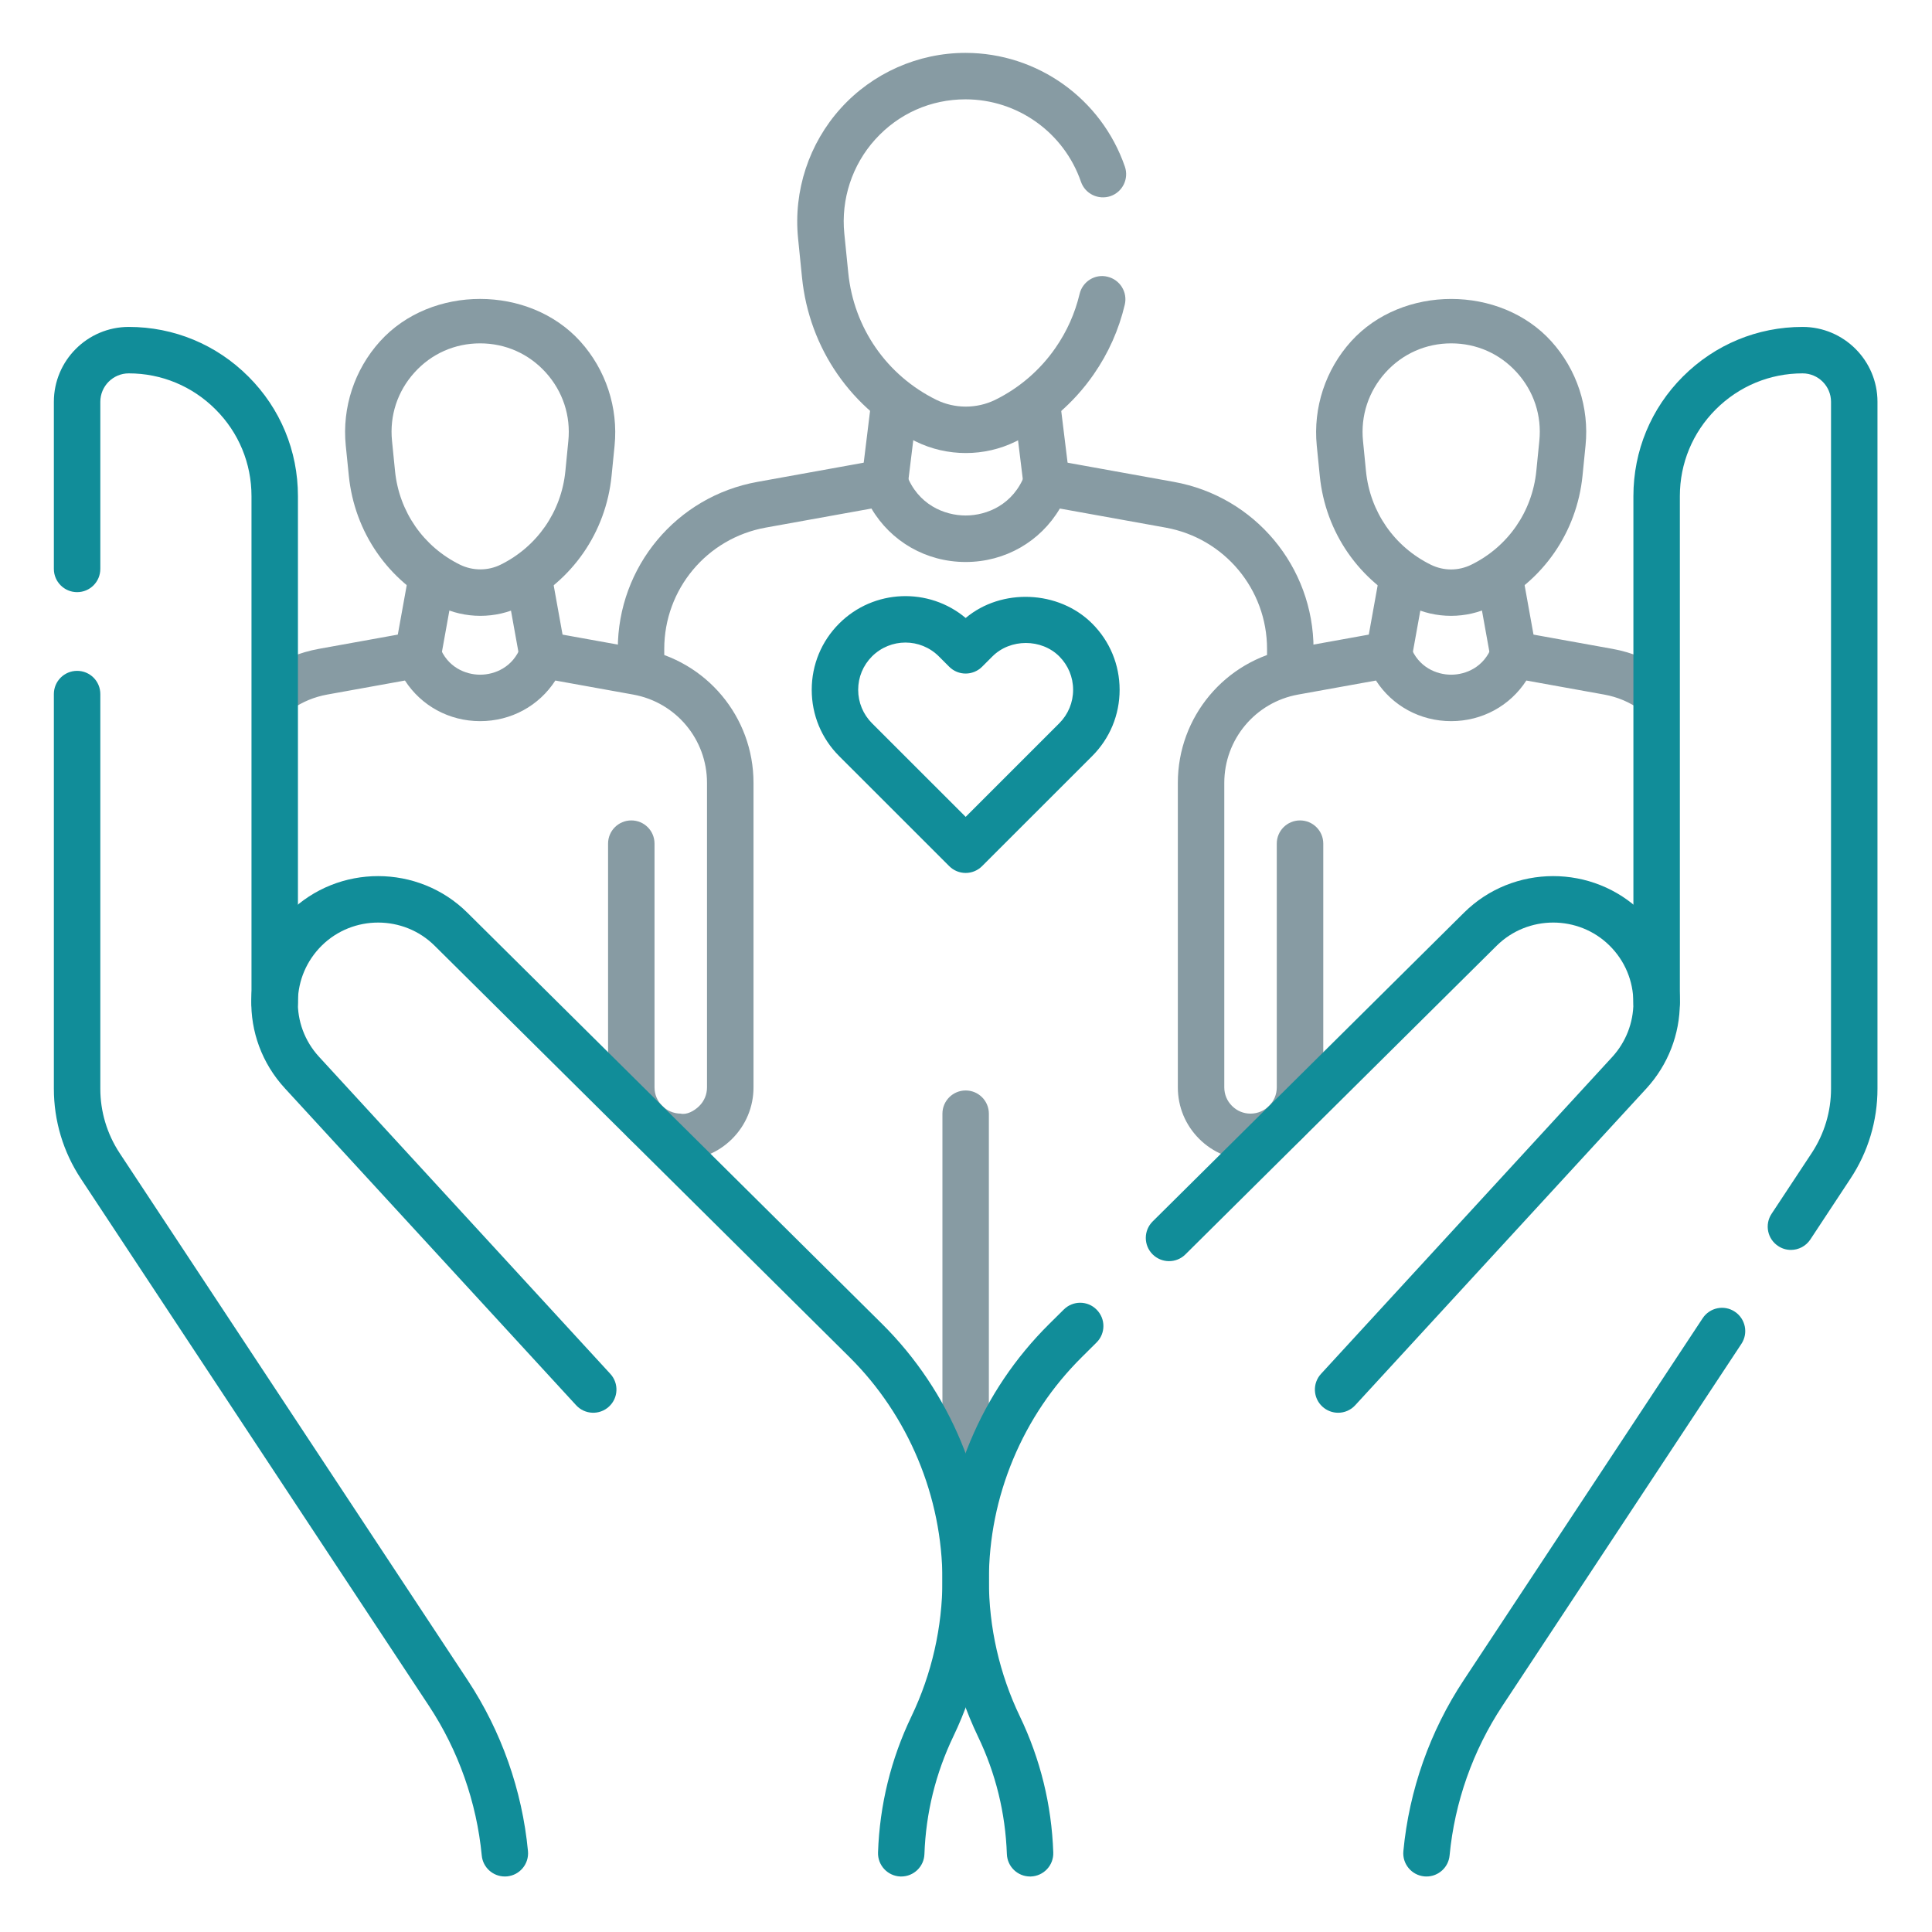
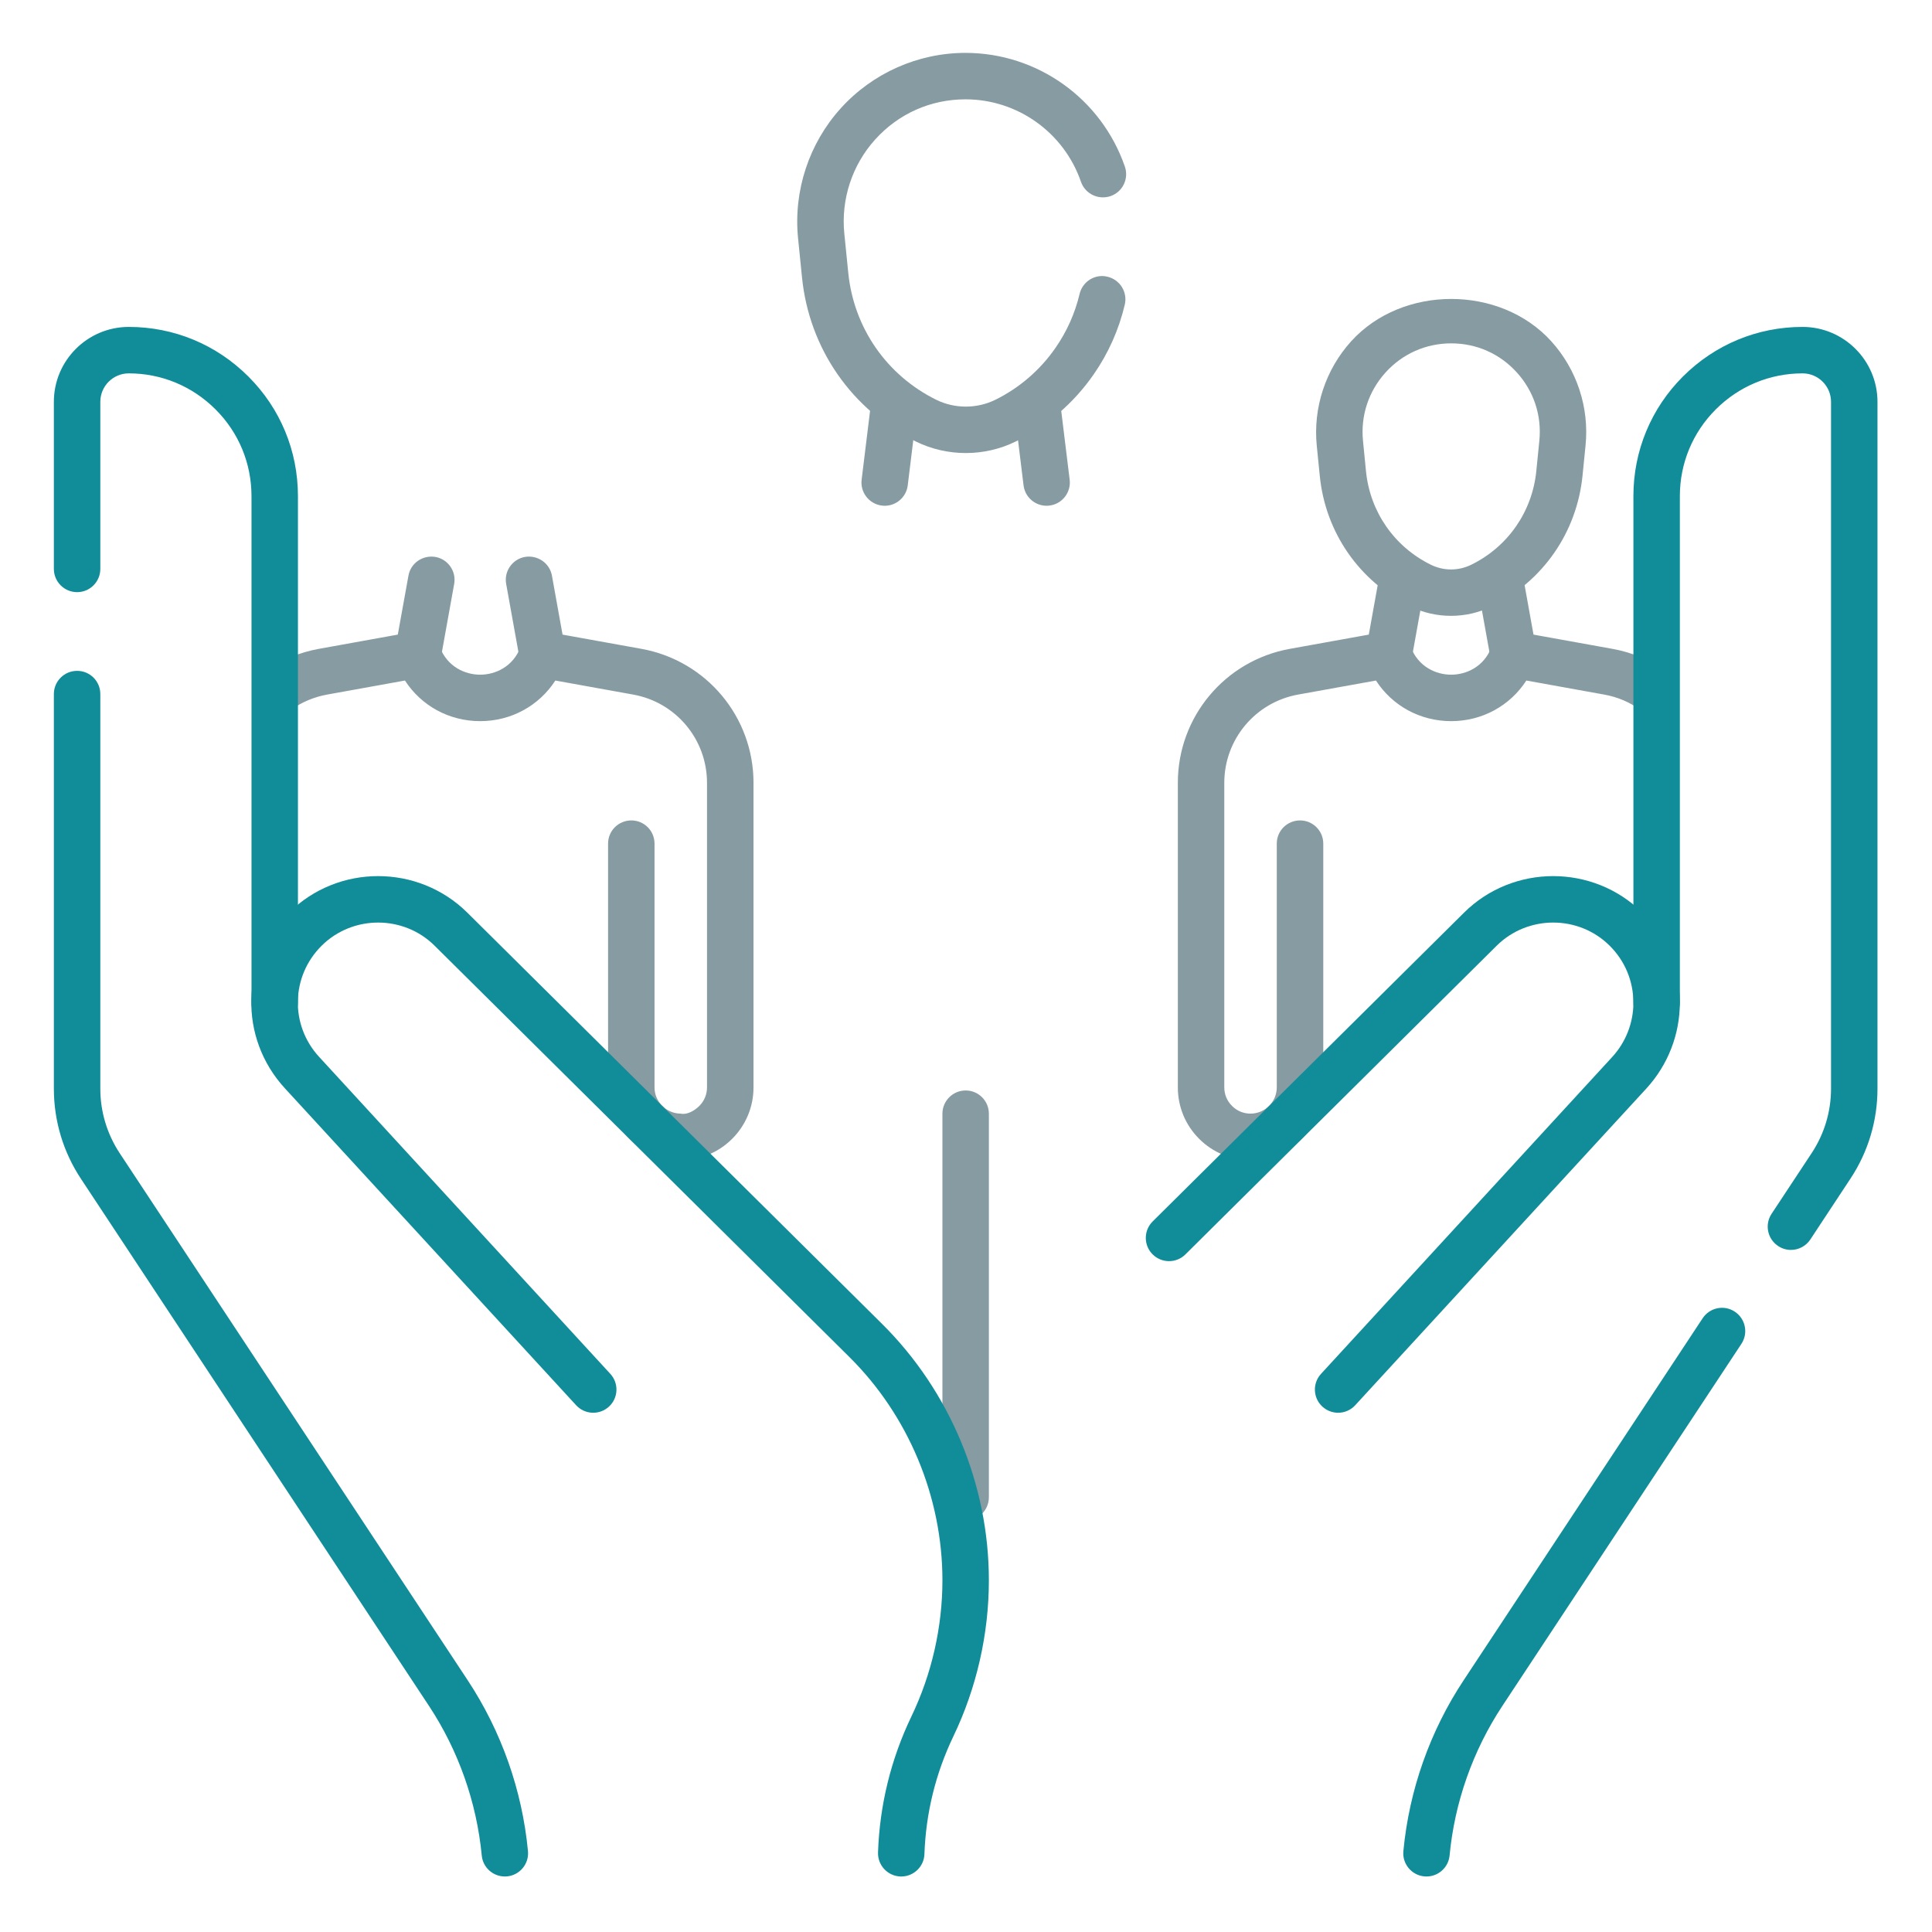
<svg xmlns="http://www.w3.org/2000/svg" width="100%" height="100%" viewBox="0 0 250 250" version="1.1" xml:space="preserve" style="fill-rule:evenodd;clip-rule:evenodd;stroke-linejoin:round;stroke-miterlimit:2;">
  <g transform="matrix(6.294,0,0,6.294,-459.692,-2218.25)">
    <path d="M92.893,361.753C92.541,361.753 92.187,361.674 91.866,361.516C90.547,360.866 89.672,359.605 89.525,358.141L89.444,357.336C89.347,356.363 89.667,355.389 90.323,354.664C90.977,353.941 91.911,353.526 92.887,353.526C94.364,353.527 95.68,354.466 96.163,355.864C96.249,356.113 96.117,356.385 95.868,356.471C95.617,356.555 95.346,356.425 95.26,356.175C94.91,355.163 93.957,354.482 92.888,354.481C92.171,354.481 91.512,354.774 91.031,355.305C90.556,355.83 90.324,356.536 90.395,357.241L90.476,358.046C90.589,359.179 91.267,360.156 92.287,360.659C92.667,360.845 93.119,360.844 93.496,360.66C93.994,360.415 94.423,360.045 94.737,359.59C94.971,359.253 95.137,358.881 95.232,358.483C95.292,358.227 95.55,358.064 95.806,358.128C96.063,358.189 96.222,358.446 96.161,358.703C96.039,359.218 95.825,359.699 95.523,360.134C95.116,360.723 94.561,361.201 93.918,361.516C93.597,361.674 93.245,361.753 92.893,361.753Z" style="fill:rgb(135,155,163);fill-rule:nonzero;" />
  </g>
  <g transform="matrix(6.294,0,0,6.294,-459.692,-2218.25)">
-     <path d="M99.564,366.647C99.3,366.647 99.086,366.433 99.086,366.169L99.086,365.781C99.086,364.553 98.209,363.504 97.001,363.286L94.826,362.894C94.426,363.572 93.702,363.993 92.89,363.993C92.077,363.993 91.353,363.572 90.953,362.894L88.778,363.286C87.57,363.504 86.693,364.553 86.693,365.781L86.693,366.141C86.693,366.405 86.479,366.619 86.215,366.619C85.951,366.619 85.738,366.405 85.738,366.141L85.738,365.781C85.738,364.09 86.945,362.645 88.608,362.346L91.14,361.889C91.364,361.852 91.592,361.976 91.673,362.192C91.905,362.815 92.454,363.037 92.89,363.037C93.325,363.037 93.874,362.815 94.107,362.192C94.188,361.976 94.414,361.853 94.639,361.889L97.171,362.346C98.834,362.645 100.042,364.09 100.042,365.781L100.042,366.169C100.042,366.433 99.828,366.647 99.564,366.647Z" style="fill:rgb(135,155,163);fill-rule:nonzero;" />
-   </g>
+     </g>
  <g transform="matrix(6.294,0,0,6.294,-459.692,-2218.25)">
    <path d="M92.89,383.699C92.626,383.699 92.412,383.485 92.412,383.221L92.412,375.336C92.412,375.072 92.626,374.858 92.89,374.858C93.154,374.858 93.367,375.072 93.367,375.336L93.367,383.221C93.367,383.485 93.154,383.699 92.89,383.699Z" style="fill:rgb(135,155,163);fill-rule:nonzero;" />
  </g>
  <g transform="matrix(6.294,0,0,6.294,-459.692,-2218.25)">
    <path d="M94.553,362.837C94.316,362.837 94.109,362.659 94.08,362.417L93.892,360.883C93.86,360.621 94.046,360.383 94.309,360.351C94.568,360.31 94.809,360.505 94.84,360.767L95.028,362.301C95.06,362.563 94.874,362.801 94.612,362.833C94.592,362.836 94.573,362.837 94.553,362.837Z" style="fill:rgb(135,155,163);fill-rule:nonzero;" />
  </g>
  <g transform="matrix(6.294,0,0,6.294,-459.692,-2218.25)">
    <path d="M91.226,362.837C91.207,362.837 91.187,362.836 91.167,362.833C90.905,362.801 90.719,362.562 90.751,362.301L90.939,360.767C90.971,360.505 91.204,360.312 91.471,360.351C91.733,360.383 91.919,360.622 91.887,360.883L91.699,362.417C91.67,362.659 91.464,362.837 91.226,362.837Z" style="fill:rgb(135,155,163);fill-rule:nonzero;" />
  </g>
  <g transform="matrix(6.294,0,0,6.294,-459.692,-2218.25)">
-     <path d="M82.907,359.498C82.387,359.498 81.907,359.71 81.558,360.097C81.208,360.484 81.044,360.983 81.096,361.502L81.158,362.123C81.242,362.958 81.741,363.678 82.493,364.048C82.756,364.177 83.067,364.177 83.327,364.049C84.078,363.679 84.577,362.961 84.66,362.126L84.721,361.505C84.773,360.986 84.608,360.486 84.258,360.098C83.908,359.711 83.428,359.498 82.907,359.498ZM82.912,365.1C82.623,365.1 82.334,365.035 82.071,364.905C81.022,364.389 80.325,363.384 80.208,362.218L80.145,361.598C80.067,360.818 80.324,360.037 80.85,359.456C81.9,358.293 83.915,358.295 84.966,359.457C85.492,360.039 85.749,360.82 85.672,361.6L85.61,362.221C85.494,363.385 84.799,364.389 83.749,364.906C83.487,365.036 83.2,365.1 82.912,365.1Z" style="fill:rgb(135,155,163);fill-rule:nonzero;" />
-   </g>
+     </g>
  <g transform="matrix(6.294,0,0,6.294,-459.692,-2218.25)">
    <path d="M87.034,376.289L87.021,376.289C86.203,376.283 85.538,375.612 85.538,374.795L85.538,369.783C85.538,369.519 85.752,369.306 86.016,369.306C86.28,369.306 86.493,369.519 86.493,369.783L86.493,374.795C86.493,375.09 86.734,375.331 87.029,375.334C87.155,375.363 87.31,375.28 87.413,375.177C87.515,375.076 87.572,374.94 87.572,374.795L87.572,368.533C87.572,367.641 86.935,366.878 86.056,366.719L84.454,366.43C84.119,366.948 83.548,367.265 82.908,367.265C82.269,367.265 81.697,366.948 81.362,366.43L79.761,366.719C79.499,366.767 79.257,366.867 79.04,367.017C78.822,367.167 78.525,367.113 78.375,366.896C78.225,366.679 78.279,366.382 78.496,366.232C78.826,366.003 79.194,365.851 79.591,365.779L81.541,365.427C81.764,365.391 81.993,365.514 82.074,365.731C82.233,366.158 82.61,366.31 82.908,366.31C83.207,366.31 83.584,366.158 83.743,365.731C83.824,365.514 84.053,365.392 84.275,365.427L86.226,365.779C87.56,366.021 88.528,367.178 88.528,368.533L88.528,374.795C88.528,375.196 88.37,375.573 88.085,375.856C87.803,376.136 87.43,376.289 87.034,376.289Z" style="fill:rgb(135,155,163);fill-rule:nonzero;" />
  </g>
  <g transform="matrix(6.294,0,0,6.294,-459.692,-2218.25)">
    <path d="M81.627,366.375C81.599,366.375 81.571,366.372 81.542,366.368C81.282,366.321 81.11,366.073 81.156,365.813L81.434,364.274C81.48,364.015 81.726,363.846 81.989,363.889C82.248,363.936 82.421,364.184 82.374,364.444L82.097,365.982C82.055,366.213 81.854,366.375 81.627,366.375Z" style="fill:rgb(135,155,163);fill-rule:nonzero;" />
  </g>
  <g transform="matrix(6.294,0,0,6.294,-459.692,-2218.25)">
    <path d="M84.19,366.375C83.963,366.375 83.762,366.213 83.72,365.982L83.443,364.444C83.396,364.184 83.569,363.936 83.828,363.889C84.09,363.845 84.337,364.015 84.384,364.274L84.661,365.813C84.707,366.073 84.535,366.321 84.275,366.368C84.246,366.372 84.218,366.375 84.19,366.375Z" style="fill:rgb(135,155,163);fill-rule:nonzero;" />
  </g>
  <g transform="matrix(6.294,0,0,6.294,-459.692,-2218.25)">
    <path d="M102.872,359.498C102.352,359.498 101.872,359.711 101.522,360.097C101.172,360.486 101.007,360.986 101.059,361.505L101.12,362.126C101.203,362.96 101.701,363.679 102.453,364.049C102.718,364.179 103.021,364.179 103.287,364.048C104.039,363.678 104.538,362.959 104.622,362.123L104.684,361.502C104.736,360.983 104.572,360.484 104.222,360.097C103.872,359.71 103.393,359.498 102.872,359.498ZM102.868,365.1C102.58,365.1 102.293,365.036 102.031,364.906C100.981,364.389 100.285,363.385 100.17,362.221L100.108,361.6C100.031,360.82 100.288,360.039 100.814,359.457C101.865,358.294 103.88,358.295 104.93,359.456C105.456,360.037 105.713,360.818 105.634,361.598L105.572,362.218C105.455,363.384 104.758,364.389 103.708,364.905C103.445,365.035 103.156,365.1 102.868,365.1Z" style="fill:rgb(135,155,163);fill-rule:nonzero;" />
  </g>
  <g transform="matrix(6.294,0,0,6.294,-459.692,-2218.25)">
    <path d="M98.746,376.289C98.35,376.289 97.976,376.136 97.694,375.856C97.409,375.573 97.252,375.196 97.252,374.795L97.252,368.533C97.252,367.178 98.22,366.02 99.553,365.779L101.504,365.427C101.73,365.391 101.956,365.514 102.036,365.731C102.196,366.158 102.572,366.31 102.871,366.31C103.17,366.31 103.546,366.158 103.706,365.731C103.787,365.514 104.015,365.392 104.238,365.427L106.188,365.779C106.6,365.853 106.981,366.014 107.319,366.257C107.533,366.411 107.583,366.709 107.429,366.923C107.275,367.137 106.977,367.188 106.762,367.033C106.54,366.873 106.29,366.768 106.019,366.719L104.417,366.43C104.082,366.948 103.511,367.265 102.871,367.265C102.232,367.265 101.66,366.948 101.325,366.43L99.723,366.719C98.845,366.878 98.207,367.641 98.207,368.533L98.207,374.795C98.207,374.94 98.264,375.076 98.367,375.177C98.469,375.279 98.603,375.334 98.746,375.334L98.751,375.334C99.046,375.331 99.286,375.09 99.286,374.795L99.286,369.783C99.286,369.519 99.5,369.306 99.764,369.306C100.028,369.306 100.242,369.519 100.242,369.783L100.242,374.795C100.242,375.612 99.576,376.283 98.759,376.289L98.746,376.289Z" style="fill:rgb(135,155,163);fill-rule:nonzero;" />
  </g>
  <g transform="matrix(6.294,0,0,6.294,-459.692,-2218.25)">
    <path d="M101.59,366.375C101.562,366.375 101.533,366.372 101.504,366.368C101.245,366.321 101.072,366.073 101.119,365.813L101.396,364.274C101.443,364.015 101.69,363.846 101.951,363.889C102.21,363.936 102.383,364.184 102.336,364.444L102.059,365.982C102.018,366.213 101.816,366.375 101.59,366.375Z" style="fill:rgb(135,155,163);fill-rule:nonzero;" />
  </g>
  <g transform="matrix(6.294,0,0,6.294,-459.692,-2218.25)">
    <path d="M104.153,366.375C103.926,366.375 103.725,366.213 103.683,365.982L103.406,364.444C103.359,364.184 103.532,363.936 103.791,363.889C104.054,363.845 104.3,364.015 104.346,364.274L104.623,365.813C104.67,366.073 104.498,366.321 104.238,366.368C104.209,366.372 104.181,366.375 104.153,366.375Z" style="fill:rgb(135,155,163);fill-rule:nonzero;" />
  </g>
  <g transform="matrix(6.294,0,0,6.294,-459.692,-2218.25)">
    <path d="M109.857,378.136C109.766,378.136 109.675,378.111 109.594,378.056C109.374,377.912 109.313,377.615 109.458,377.395L110.282,376.147C110.543,375.752 110.681,375.294 110.681,374.821L110.681,360.7C110.681,360.377 110.418,360.115 110.096,360.115C109.423,360.115 108.79,360.378 108.312,360.855C107.836,361.331 107.573,361.964 107.573,362.639L107.573,373.051C107.573,373.315 107.359,373.529 107.095,373.529C106.831,373.529 106.618,373.315 106.618,373.051L106.618,362.639C106.618,361.709 106.98,360.835 107.637,360.179C108.295,359.522 109.168,359.16 110.096,359.16C110.945,359.16 111.636,359.851 111.636,360.7L111.636,374.821C111.636,375.482 111.444,376.122 111.079,376.673L110.256,377.921C110.164,378.06 110.012,378.136 109.857,378.136Z" style="fill:rgb(17,141,153);fill-rule:nonzero;" />
  </g>
  <g transform="matrix(6.294,0,0,6.294,-459.692,-2218.25)">
-     <path d="M102.364,391.018C102.349,391.018 102.334,391.017 102.319,391.016C102.056,390.991 101.863,390.757 101.889,390.495C102.007,389.245 102.435,388.031 103.127,386.985L108.041,379.542C108.186,379.321 108.483,379.259 108.703,379.406C108.923,379.552 108.984,379.848 108.838,380.068L103.924,387.511C103.318,388.428 102.943,389.491 102.839,390.585C102.816,390.832 102.608,391.018 102.364,391.018Z" style="fill:rgb(17,141,153);fill-rule:nonzero;" />
+     <path d="M102.364,391.018C102.349,391.018 102.334,391.017 102.319,391.016C102.056,390.991 101.863,390.757 101.889,390.495C102.007,389.245 102.435,388.031 103.127,386.985L108.041,379.542C108.186,379.321 108.483,379.259 108.703,379.406C108.923,379.552 108.984,379.848 108.838,380.068L103.924,387.511C103.318,388.428 102.943,389.491 102.839,390.585C102.816,390.832 102.608,391.018 102.364,391.018" style="fill:rgb(17,141,153);fill-rule:nonzero;" />
  </g>
  <g transform="matrix(6.294,0,0,6.294,-459.692,-2218.25)">
    <path d="M100.548,381.484C100.432,381.484 100.316,381.442 100.224,381.358C100.03,381.18 100.017,380.878 100.196,380.684L106.183,374.169C106.463,373.863 106.618,373.466 106.618,373.053C106.617,372.608 106.443,372.191 106.127,371.879C105.488,371.247 104.447,371.249 103.808,371.881L97.407,378.229C97.22,378.415 96.917,378.412 96.732,378.226C96.546,378.039 96.547,377.736 96.735,377.55L103.135,371.203C104.144,370.202 105.788,370.2 106.799,371.199C107.297,371.692 107.572,372.35 107.573,373.05C107.573,373.705 107.329,374.331 106.887,374.815L100.899,381.329C100.805,381.432 100.676,381.484 100.548,381.484Z" style="fill:rgb(17,141,153);fill-rule:nonzero;" />
  </g>
  <g transform="matrix(6.294,0,0,6.294,-459.692,-2218.25)">
-     <path d="M94.214,391.018C93.958,391.018 93.746,390.815 93.737,390.557C93.707,389.711 93.507,388.896 93.142,388.138C92.904,387.64 92.72,387.113 92.597,386.574C92.474,386.035 92.412,385.482 92.412,384.928C92.412,383.943 92.604,382.982 92.983,382.074C93.363,381.164 93.909,380.351 94.608,379.658L94.907,379.362C95.094,379.176 95.396,379.175 95.582,379.364C95.769,379.551 95.768,379.853 95.581,380.039L95.281,380.337C94.672,380.941 94.196,381.648 93.865,382.441C93.535,383.233 93.367,384.07 93.367,384.928C93.367,385.41 93.421,385.892 93.528,386.361C93.636,386.833 93.795,387.291 94.003,387.724C94.425,388.602 94.657,389.545 94.691,390.523C94.701,390.787 94.495,391.008 94.231,391.018L94.214,391.018Z" style="fill:rgb(17,141,153);fill-rule:nonzero;" />
-   </g>
+     </g>
  <g transform="matrix(6.294,0,0,6.294,-459.692,-2218.25)">
    <path d="M78.685,373.529C78.421,373.529 78.207,373.315 78.207,373.051L78.207,362.639C78.207,361.964 77.944,361.331 77.468,360.856C76.99,360.378 76.357,360.115 75.684,360.115C75.362,360.115 75.099,360.377 75.099,360.7L75.099,364.135C75.099,364.399 74.886,364.613 74.622,364.613C74.358,364.613 74.144,364.399 74.144,364.135L74.144,360.7C74.144,359.851 74.835,359.16 75.684,359.16C76.612,359.16 77.485,359.522 78.143,360.18C78.8,360.835 79.162,361.709 79.162,362.639L79.162,373.051C79.162,373.315 78.949,373.529 78.685,373.529Z" style="fill:rgb(17,141,153);fill-rule:nonzero;" />
  </g>
  <g transform="matrix(6.294,0,0,6.294,-459.692,-2218.25)">
    <path d="M83.416,391.018C83.172,391.018 82.964,390.833 82.941,390.586C82.836,389.491 82.461,388.428 81.856,387.511L74.7,376.673C74.336,376.122 74.144,375.482 74.144,374.821L74.144,366.708C74.144,366.444 74.358,366.231 74.622,366.231C74.886,366.231 75.099,366.444 75.099,366.708L75.099,374.821C75.099,375.294 75.237,375.752 75.497,376.147L82.653,386.985C83.344,388.031 83.772,389.245 83.891,390.494C83.917,390.757 83.724,390.991 83.461,391.016C83.446,391.017 83.431,391.018 83.416,391.018Z" style="fill:rgb(17,141,153);fill-rule:nonzero;" />
  </g>
  <g transform="matrix(6.294,0,0,6.294,-459.692,-2218.25)">
    <path d="M91.566,391.018L91.548,391.018C91.285,391.008 91.079,390.787 91.088,390.523C91.122,389.547 91.353,388.605 91.776,387.724C92.192,386.857 92.412,385.889 92.412,384.928C92.412,383.216 91.714,381.542 90.499,380.338L81.972,371.882C81.334,371.249 80.293,371.247 79.652,371.879C79.018,372.506 78.993,373.511 79.597,374.167L85.584,380.684C85.763,380.878 85.75,381.18 85.556,381.358C85.362,381.536 85.06,381.524 84.881,381.329L78.894,374.814C77.94,373.777 77.978,372.189 78.981,371.199C79.991,370.2 81.635,370.202 82.645,371.203L91.172,379.658C92.567,381.042 93.367,382.962 93.367,384.928C93.367,386.032 93.115,387.141 92.637,388.137C92.272,388.899 92.072,389.713 92.042,390.557C92.034,390.814 91.822,391.018 91.566,391.018Z" style="fill:rgb(17,141,153);fill-rule:nonzero;" />
  </g>
  <g transform="matrix(6.294,0,0,6.294,-459.692,-2218.25)">
-     <path d="M91.652,365.649C91.403,365.649 91.154,365.745 90.964,365.934C90.781,366.118 90.68,366.361 90.68,366.621C90.68,366.88 90.781,367.124 90.964,367.308L92.89,369.233L94.815,367.308C94.998,367.124 95.099,366.88 95.099,366.621C95.099,366.361 94.998,366.118 94.815,365.934C94.447,365.566 93.808,365.566 93.44,365.934L93.227,366.147C93.04,366.333 92.738,366.333 92.552,366.147L92.339,365.934C92.15,365.745 91.901,365.649 91.652,365.649ZM92.89,370.386C92.767,370.386 92.645,370.339 92.552,370.246L90.289,367.984C89.925,367.62 89.725,367.136 89.725,366.621C89.725,366.106 89.925,365.622 90.289,365.258C91.001,364.547 92.133,364.509 92.89,365.144C93.626,364.525 94.803,364.571 95.49,365.258C95.854,365.621 96.055,366.106 96.055,366.621C96.055,367.136 95.854,367.62 95.49,367.984L93.227,370.246C93.134,370.339 93.012,370.386 92.89,370.386Z" style="fill:rgb(17,141,153);fill-rule:nonzero;" />
-   </g>
+     </g>
</svg>